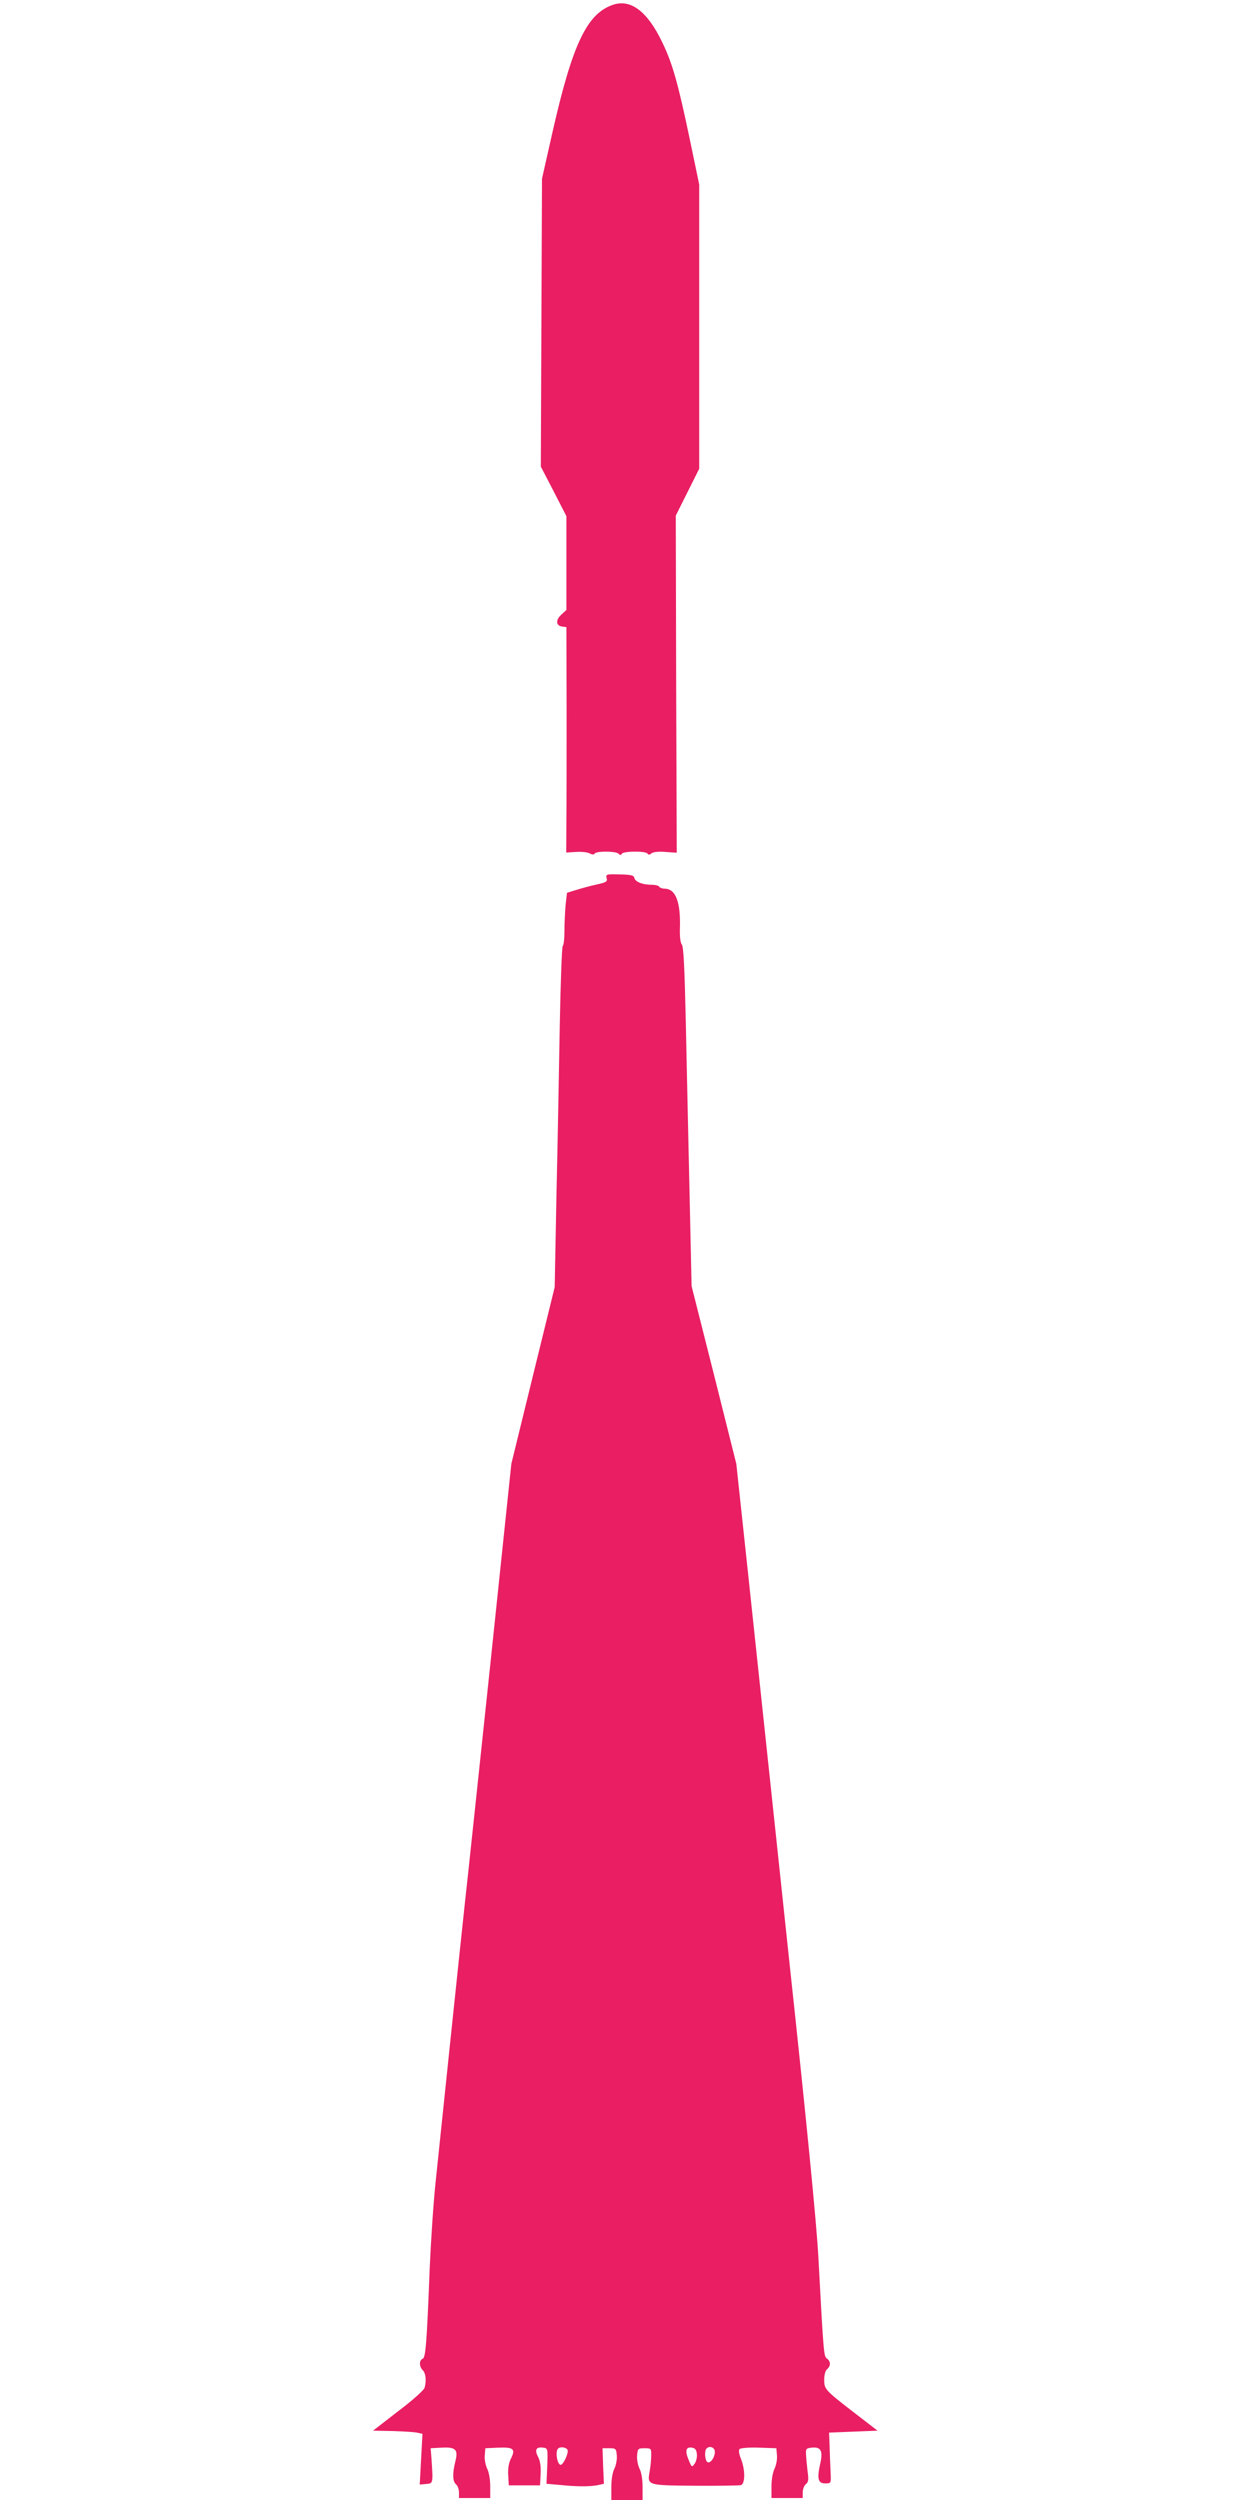
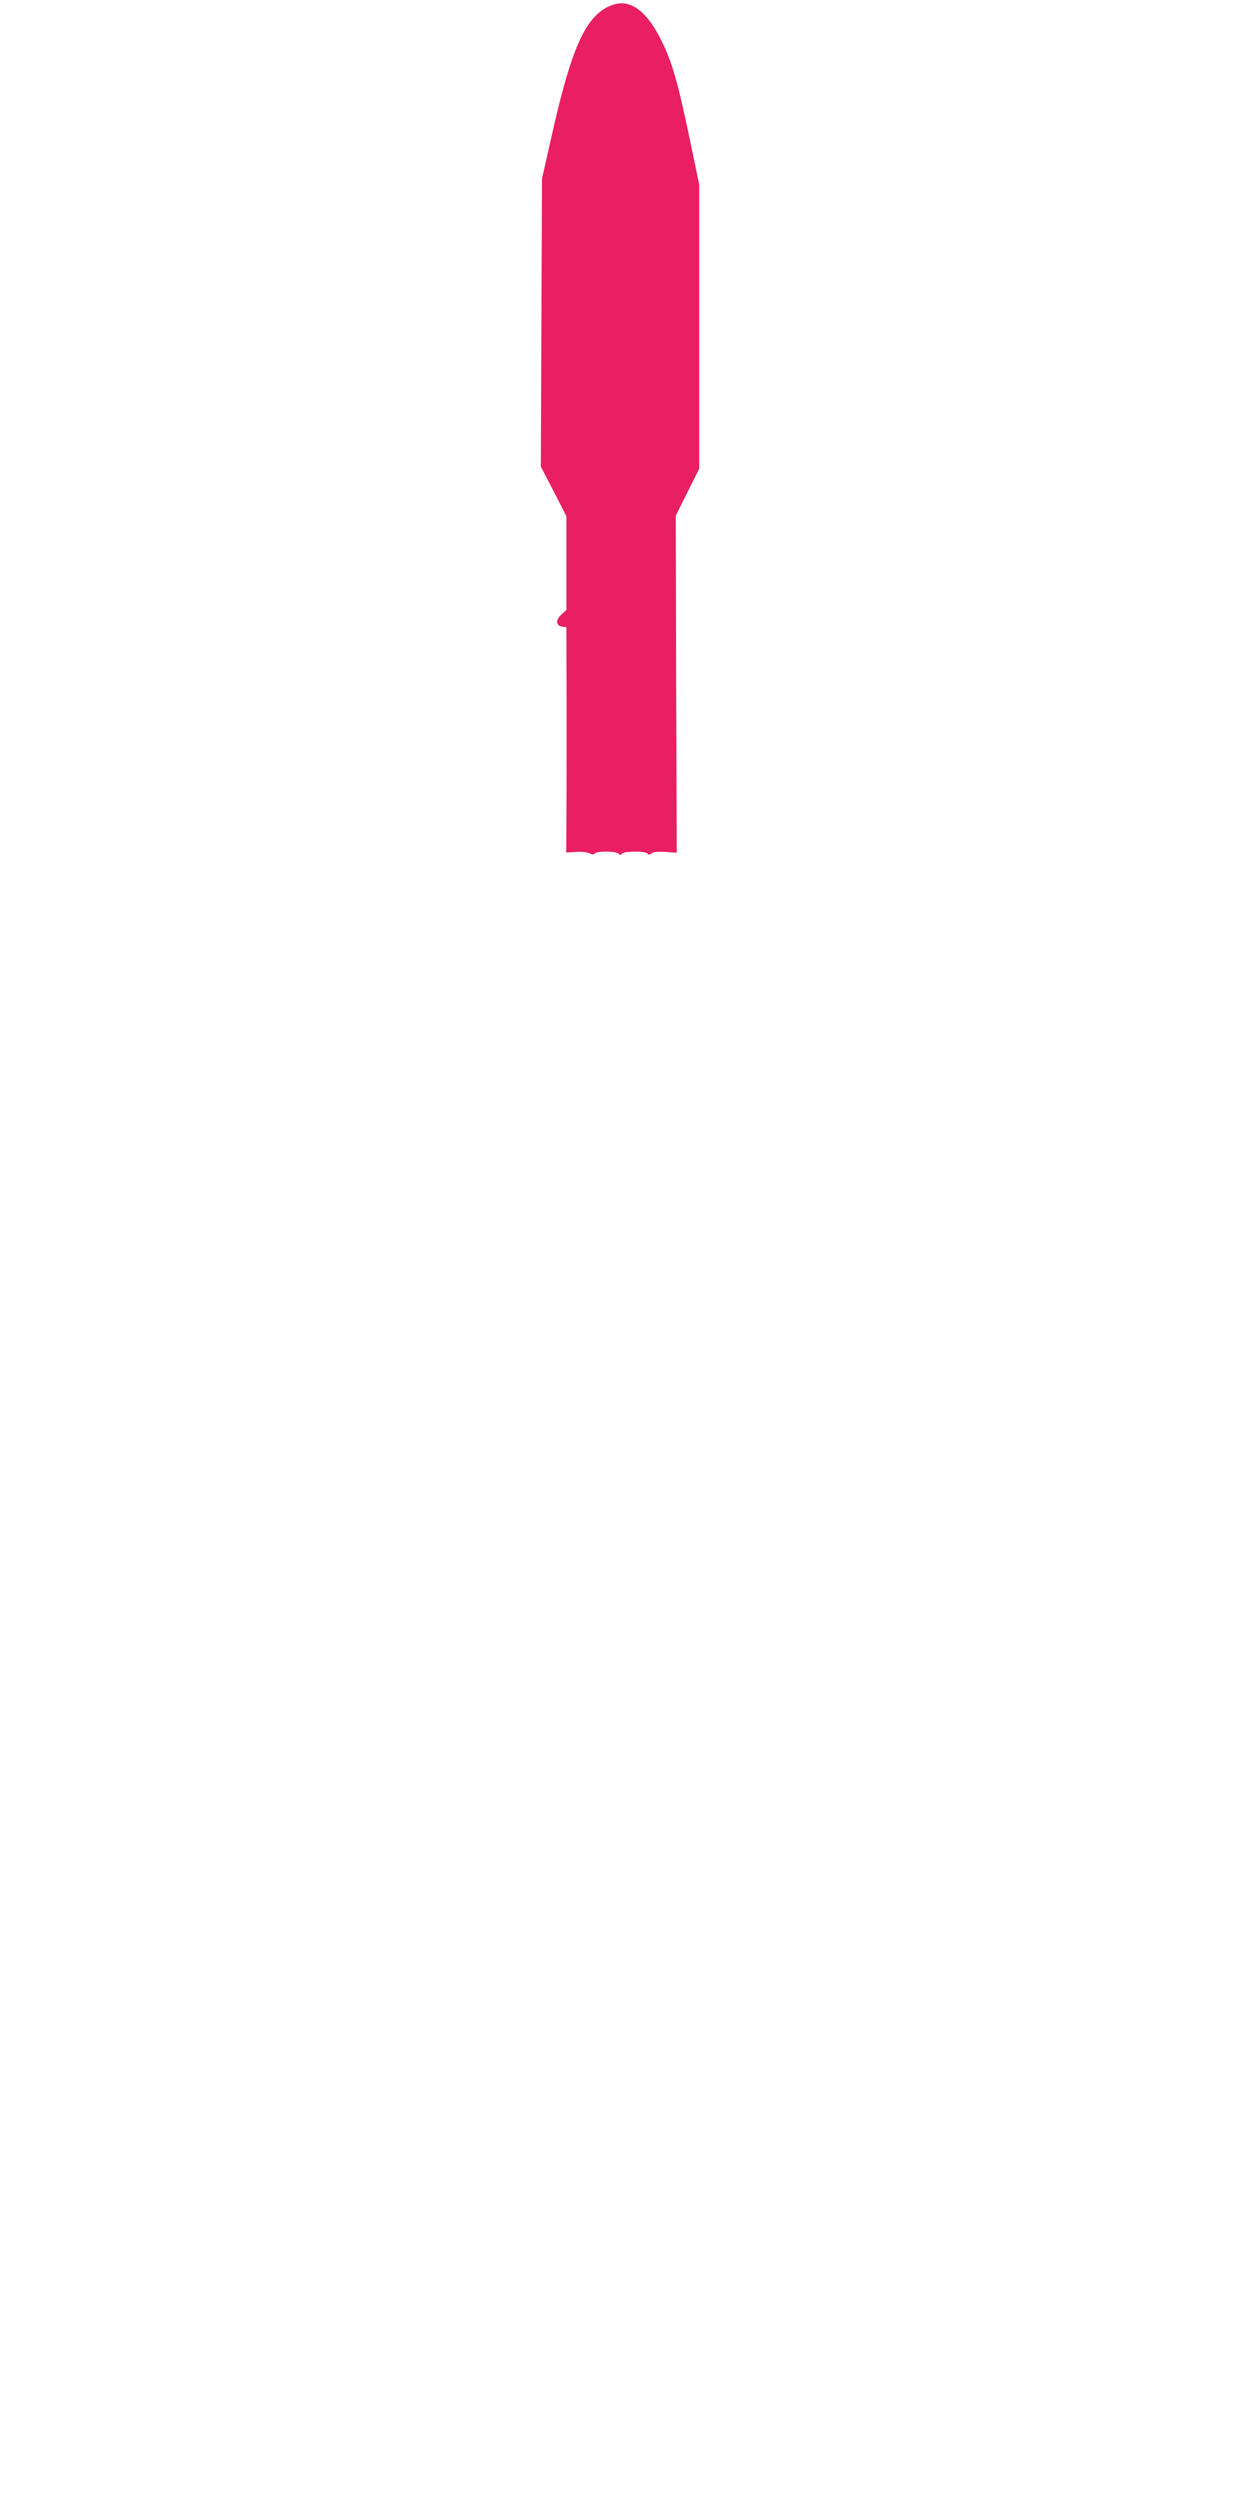
<svg xmlns="http://www.w3.org/2000/svg" version="1.0" width="640pt" height="1280pt" viewBox="0 0 640 1280" preserveAspectRatio="xMidYMid meet">
  <g transform="translate(0,1280) scale(0.1,-0.1)" fill="#e91e63" stroke="none">
    <path d="M3137 12775 c-133 -46 -207 -204 -309 -655 l-53 -235 -3 -737 -3 -737 66 -127 65 -127 0 -240 0 -240 -26 -24 c-30 -27 -28 -57 4 -61 l22 -3 1 -412 c0 -227 0 -486 -1 -577 l-1 -165 49 3 c28 2 59 -1 70 -7 14 -7 23 -8 27 -1 8 13 108 13 122 -1 8 -8 13 -8 17 0 9 14 123 14 131 1 5 -8 11 -7 21 1 8 7 36 10 71 7 l58 -4 -3 863 -2 863 60 120 60 120 0 727 0 728 -50 240 c-59 281 -87 381 -140 490 -76 158 -162 222 -253 190z" />
-     <path d="M3106 8304 c5 -18 -2 -22 -53 -33 -32 -7 -79 -20 -104 -28 l-46 -14 -7 -61 c-3 -34 -6 -94 -6 -134 0 -40 -4 -75 -9 -78 -4 -3 -11 -187 -15 -408 -4 -222 -11 -613 -17 -870 l-9 -468 -111 -452 -111 -453 -108 -1030 c-60 -566 -118 -1115 -130 -1220 -25 -232 -123 -1169 -150 -1430 -11 -104 -24 -302 -30 -440 -15 -388 -21 -456 -36 -462 -19 -7 -18 -41 1 -59 15 -16 19 -53 9 -89 -3 -12 -63 -66 -135 -120 l-129 -100 103 -2 c56 -2 113 -5 126 -9 l24 -5 -7 -130 -7 -130 33 3 c36 3 36 2 27 133 l-4 50 56 3 c73 4 86 -10 70 -72 -15 -61 -14 -101 4 -116 8 -7 15 -25 15 -41 l0 -29 80 0 80 0 0 60 c0 36 -7 74 -16 91 -8 17 -14 47 -12 67 l3 37 68 3 c77 3 88 -7 62 -58 -10 -20 -15 -49 -13 -83 l3 -52 80 0 80 0 3 57 c2 38 -2 68 -13 89 -19 36 -10 52 26 47 24 -3 24 -5 21 -94 l-4 -91 69 -6 c87 -9 152 -9 193 -1 l32 7 -4 91 -3 91 35 0 c33 0 35 -2 38 -37 2 -20 -4 -50 -12 -67 -10 -18 -16 -56 -16 -96 l0 -65 80 0 80 0 0 65 c0 40 -6 78 -16 96 -8 17 -14 47 -12 67 3 35 5 37 38 37 34 0 35 -1 34 -40 0 -22 -4 -58 -8 -80 -12 -70 -13 -70 231 -72 120 -1 226 1 236 3 23 7 23 78 1 134 -11 27 -13 45 -7 51 5 5 50 9 99 7 l89 -3 3 -37 c2 -20 -4 -50 -12 -67 -9 -17 -16 -55 -16 -91 l0 -60 80 0 80 0 0 29 c0 16 7 35 16 42 13 10 15 24 9 64 -3 27 -7 66 -8 85 -2 32 0 35 29 38 47 5 58 -16 44 -80 -18 -79 -12 -103 25 -103 30 0 30 1 28 50 -1 28 -4 86 -5 130 l-3 80 124 5 124 5 -109 84 c-161 124 -164 128 -164 177 0 25 6 47 15 54 19 16 19 40 -1 54 -16 13 -17 14 -44 521 -9 169 -62 710 -150 1525 -11 102 -49 462 -85 800 -36 338 -92 867 -125 1175 l-60 560 -114 455 -115 455 -11 500 c-6 275 -15 665 -19 867 -6 260 -11 371 -20 382 -7 8 -11 40 -10 77 5 141 -21 208 -78 209 -12 0 -25 5 -28 10 -3 6 -21 10 -40 10 -45 0 -83 15 -87 35 -2 13 -17 17 -75 18 -68 2 -72 1 -67 -19z m-200 -8048 c6 -16 -22 -76 -35 -76 -18 0 -29 68 -14 83 12 12 43 7 49 -7z m662 -21 c2 -16 -4 -39 -12 -50 -13 -18 -15 -18 -30 20 -20 47 -14 68 16 63 17 -2 24 -11 26 -33z m92 12 c0 -30 -24 -62 -38 -53 -13 8 -16 58 -5 69 16 17 43 6 43 -16z" />
  </g>
</svg>